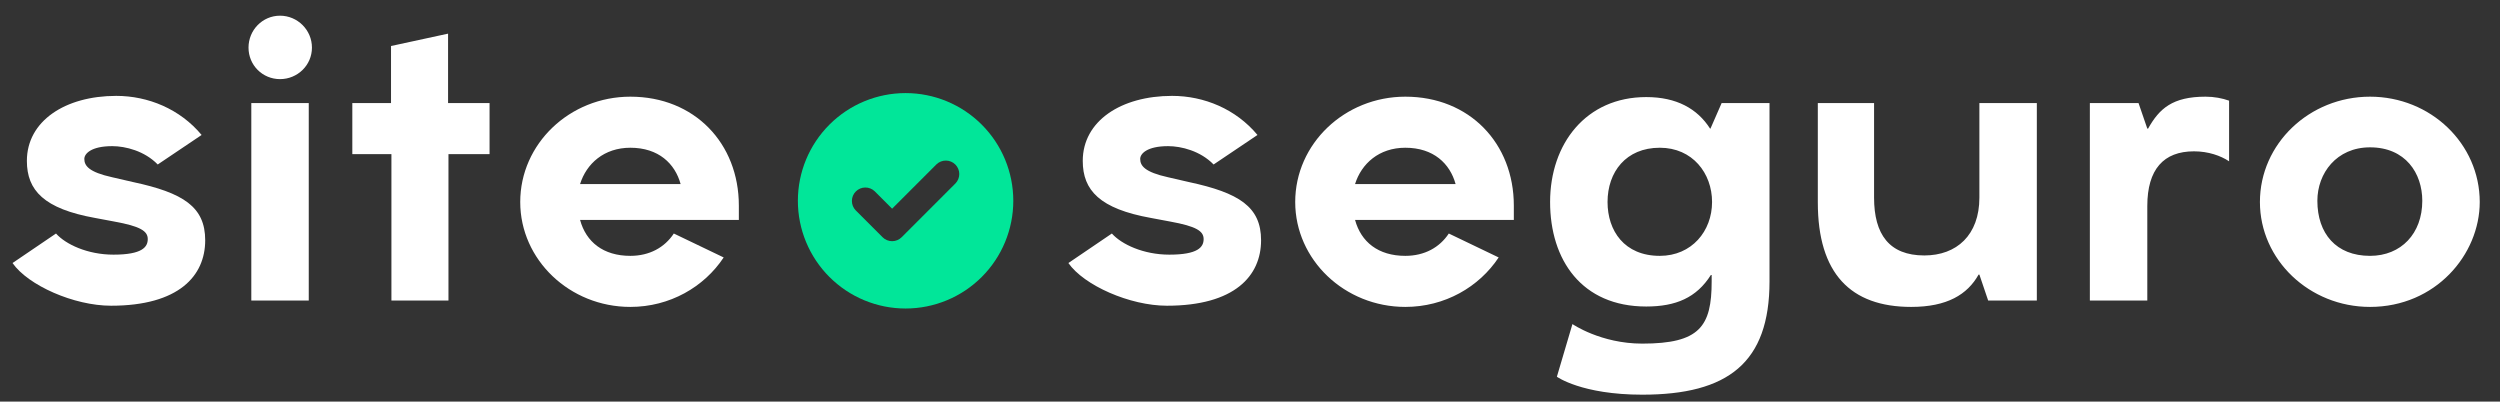
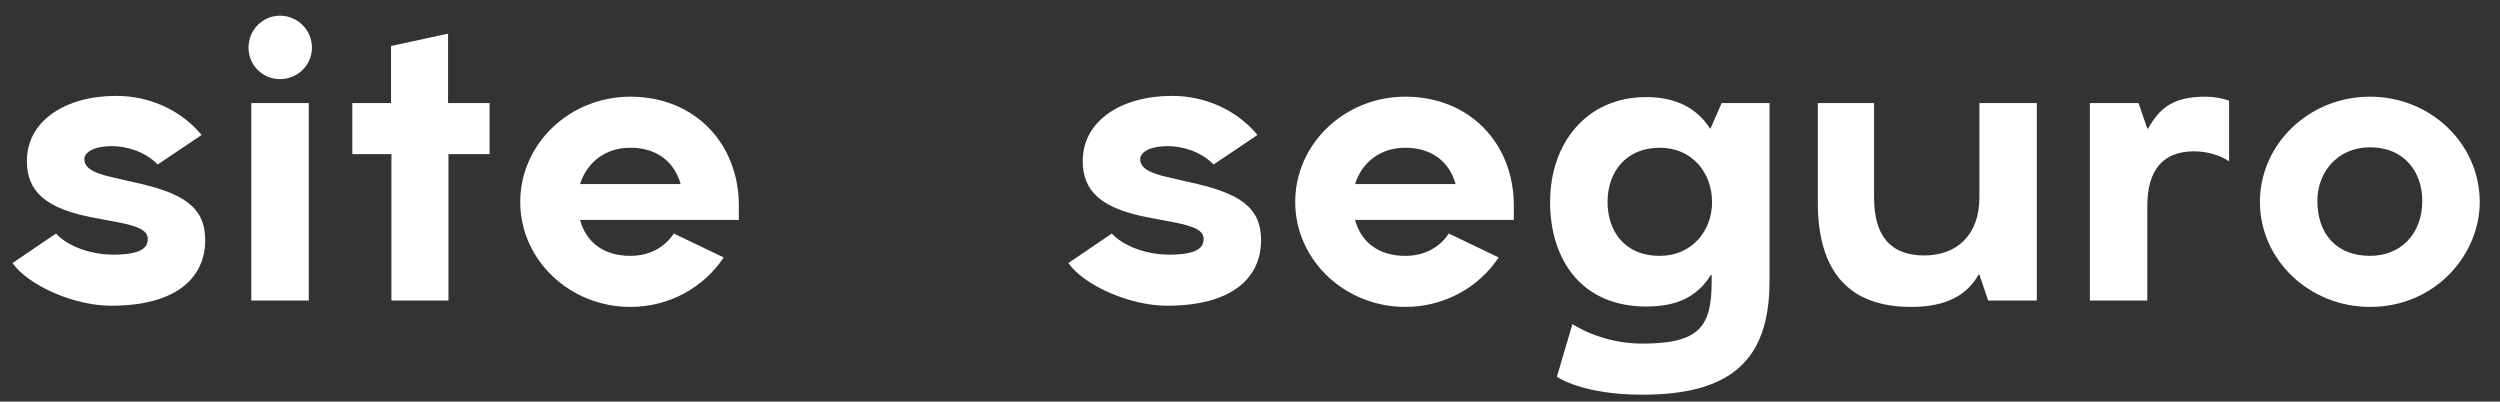
<svg xmlns="http://www.w3.org/2000/svg" width="940" height="151" viewBox="0 0 940 151" fill="none">
  <rect x="0" y="0" width="940" height="151" fill="#333333" stroke="none" />
  <path d="M447.014 68.45C465.914 72.5 474.164 77.75 474.164 90.35C474.164 103.7 464.264 114.95 438.764 114.95C424.814 114.95 407.564 107.3 401.714 98.9L418.064 87.8C421.664 91.85 429.914 95.75 439.664 95.75C450.464 95.75 452.564 92.9 452.564 89.9C452.564 86.9 449.864 85.1 439.964 83.3L432.764 81.95C413.564 78.5 407.114 71.6 407.114 60.5C407.114 45.5 421.514 36.05 440.714 36.05C452.714 36.05 464.714 41 472.814 50.75L456.314 61.85C451.364 56.75 444.164 54.95 439.214 54.95C431.264 54.95 428.714 57.8 428.714 59.75C428.714 62.3 430.364 64.7 439.214 66.65L447.014 68.45ZM569.2 77.3V82.7H509.5C511.75 90.95 518.2 96.2 528.4 96.2C535.6 96.2 541.3 93.05 544.75 87.8L563.5 96.8C556.15 107.9 543.25 115.4 528.4 115.4C505.6 115.4 487 97.7 487 75.95C487 54.05 505.6 36.35 528.4 36.35C552.55 36.35 569.2 53.9 569.2 77.3ZM509.5 69.2H547.3C545.2 61.55 539.05 55.55 528.4 55.55C518.5 55.55 511.9 61.55 509.5 69.2ZM617.486 148.4C594.686 148.4 585.386 141.65 585.386 141.65L591.236 121.85C591.236 121.85 601.886 129.2 617.486 129.2C639.086 129.2 643.586 122.75 643.586 105.8V103.4H643.286C637.886 111.95 630.086 115.25 618.986 115.25C594.686 115.25 582.836 97.7 582.836 75.95C582.836 54.05 596.336 36.5 618.986 36.5C630.386 36.5 638.186 40.85 642.986 48.35H643.136L647.336 38.75H665.336V105.8C665.336 136.4 649.736 148.4 617.486 148.4ZM624.086 96.2C636.086 96.2 643.736 86.9 643.736 75.95C643.736 65.15 636.386 55.55 624.086 55.55C611.336 55.55 604.436 64.7 604.436 75.95C604.436 86.75 610.736 96.2 624.086 96.2ZM718.599 115.4C695.799 115.4 683.499 102.8 683.499 76.1V38.75H704.649V74.3C704.649 88.1 710.349 96.05 723.549 96.05C735.699 96.05 744.249 88.4 744.249 74.3V38.75H765.849V113H747.549L744.249 103.25H743.949C739.749 110.75 732.099 115.4 718.599 115.4ZM838.137 37.85V60.65C834.987 58.55 830.337 56.9 824.937 56.9C813.537 56.9 807.387 63.65 807.387 77.45V113H785.787V38.75H804.087L807.387 48.35H807.687C811.887 40.85 816.837 36.35 829.287 36.35C832.587 36.35 835.587 36.95 838.137 37.85ZM932.38 75.95C932.38 95.75 915.73 115.4 891.13 115.4C868.33 115.4 849.73 97.7 849.73 75.95C849.73 54.05 868.33 36.35 891.13 36.35C913.93 36.35 932.38 54.05 932.38 75.95ZM891.13 55.4C878.53 55.4 871.33 65.15 871.33 75.5C871.33 87.8 878.38 96.2 891.13 96.2C902.83 96.2 910.78 87.8 910.78 75.5C910.78 65.15 904.48 55.4 891.13 55.4Z" fill="white" />
  <path d="M50.007 68.45C68.907 72.5 77.157 77.75 77.157 90.35C77.157 103.7 67.257 114.95 41.757 114.95C27.807 114.95 10.557 107.3 4.707 98.9L21.057 87.8C24.657 91.85 32.907 95.75 42.657 95.75C53.457 95.75 55.557 92.9 55.557 89.9C55.557 86.9 52.857 85.1 42.957 83.3L35.757 81.95C16.557 78.5 10.107 71.6 10.107 60.5C10.107 45.5 24.507 36.05 43.707 36.05C55.707 36.05 67.707 41 75.807 50.75L59.307 61.85C54.357 56.75 47.157 54.95 42.207 54.95C34.257 54.95 31.707 57.8 31.707 59.75C31.707 62.3 33.357 64.7 42.207 66.65L50.007 68.45ZM94.492 113V38.75H116.092V113H94.492ZM105.292 29.75C98.692 29.75 93.442 24.5 93.442 17.9C93.442 11.3 98.692 5.9 105.292 5.9C111.892 5.9 117.292 11.3 117.292 17.9C117.292 24.5 111.892 29.75 105.292 29.75ZM168.623 113H147.173V57.95H132.473V38.75H147.023V17.3L168.473 12.65V38.75H184.073V57.95H168.623V113ZM277.807 77.3V82.7H218.107C220.357 90.95 226.807 96.2 237.007 96.2C244.207 96.2 249.907 93.05 253.357 87.8L272.107 96.8C264.757 107.9 251.857 115.4 237.007 115.4C214.207 115.4 195.607 97.7 195.607 75.95C195.607 54.05 214.207 36.35 237.007 36.35C261.157 36.35 277.807 53.9 277.807 77.3ZM218.107 69.2H255.907C253.807 61.55 247.657 55.55 237.007 55.55C227.107 55.55 220.507 61.55 218.107 69.2Z" fill="white" />
-   <path fill-rule="evenodd" clip-rule="evenodd" d="M340.5 116C351.241 116 361.543 111.733 369.138 104.138C376.733 96.543 381 86.241 381 75.5C381 64.759 376.733 54.457 369.138 46.862C361.543 39.267 351.241 35 340.5 35C329.759 35 319.457 39.267 311.862 46.862C304.267 54.457 300 64.759 300 75.5C300 86.241 304.267 96.543 311.862 104.138C319.457 111.733 329.759 116 340.5 116V116ZM359.267 68.954C360.189 67.999 360.699 66.721 360.688 65.393C360.676 64.066 360.144 62.796 359.205 61.858C358.266 60.919 356.997 60.386 355.669 60.375C354.342 60.363 353.063 60.874 352.108 61.796L335.438 78.467L328.892 71.921C327.937 70.999 326.658 70.488 325.331 70.5C324.003 70.511 322.734 71.044 321.795 71.983C320.856 72.921 320.324 74.191 320.312 75.518C320.301 76.846 320.811 78.124 321.733 79.079L331.858 89.204C332.808 90.153 334.095 90.686 335.438 90.686C336.78 90.686 338.067 90.153 339.017 89.204L359.267 68.954V68.954Z" fill="#01E699" />
</svg>